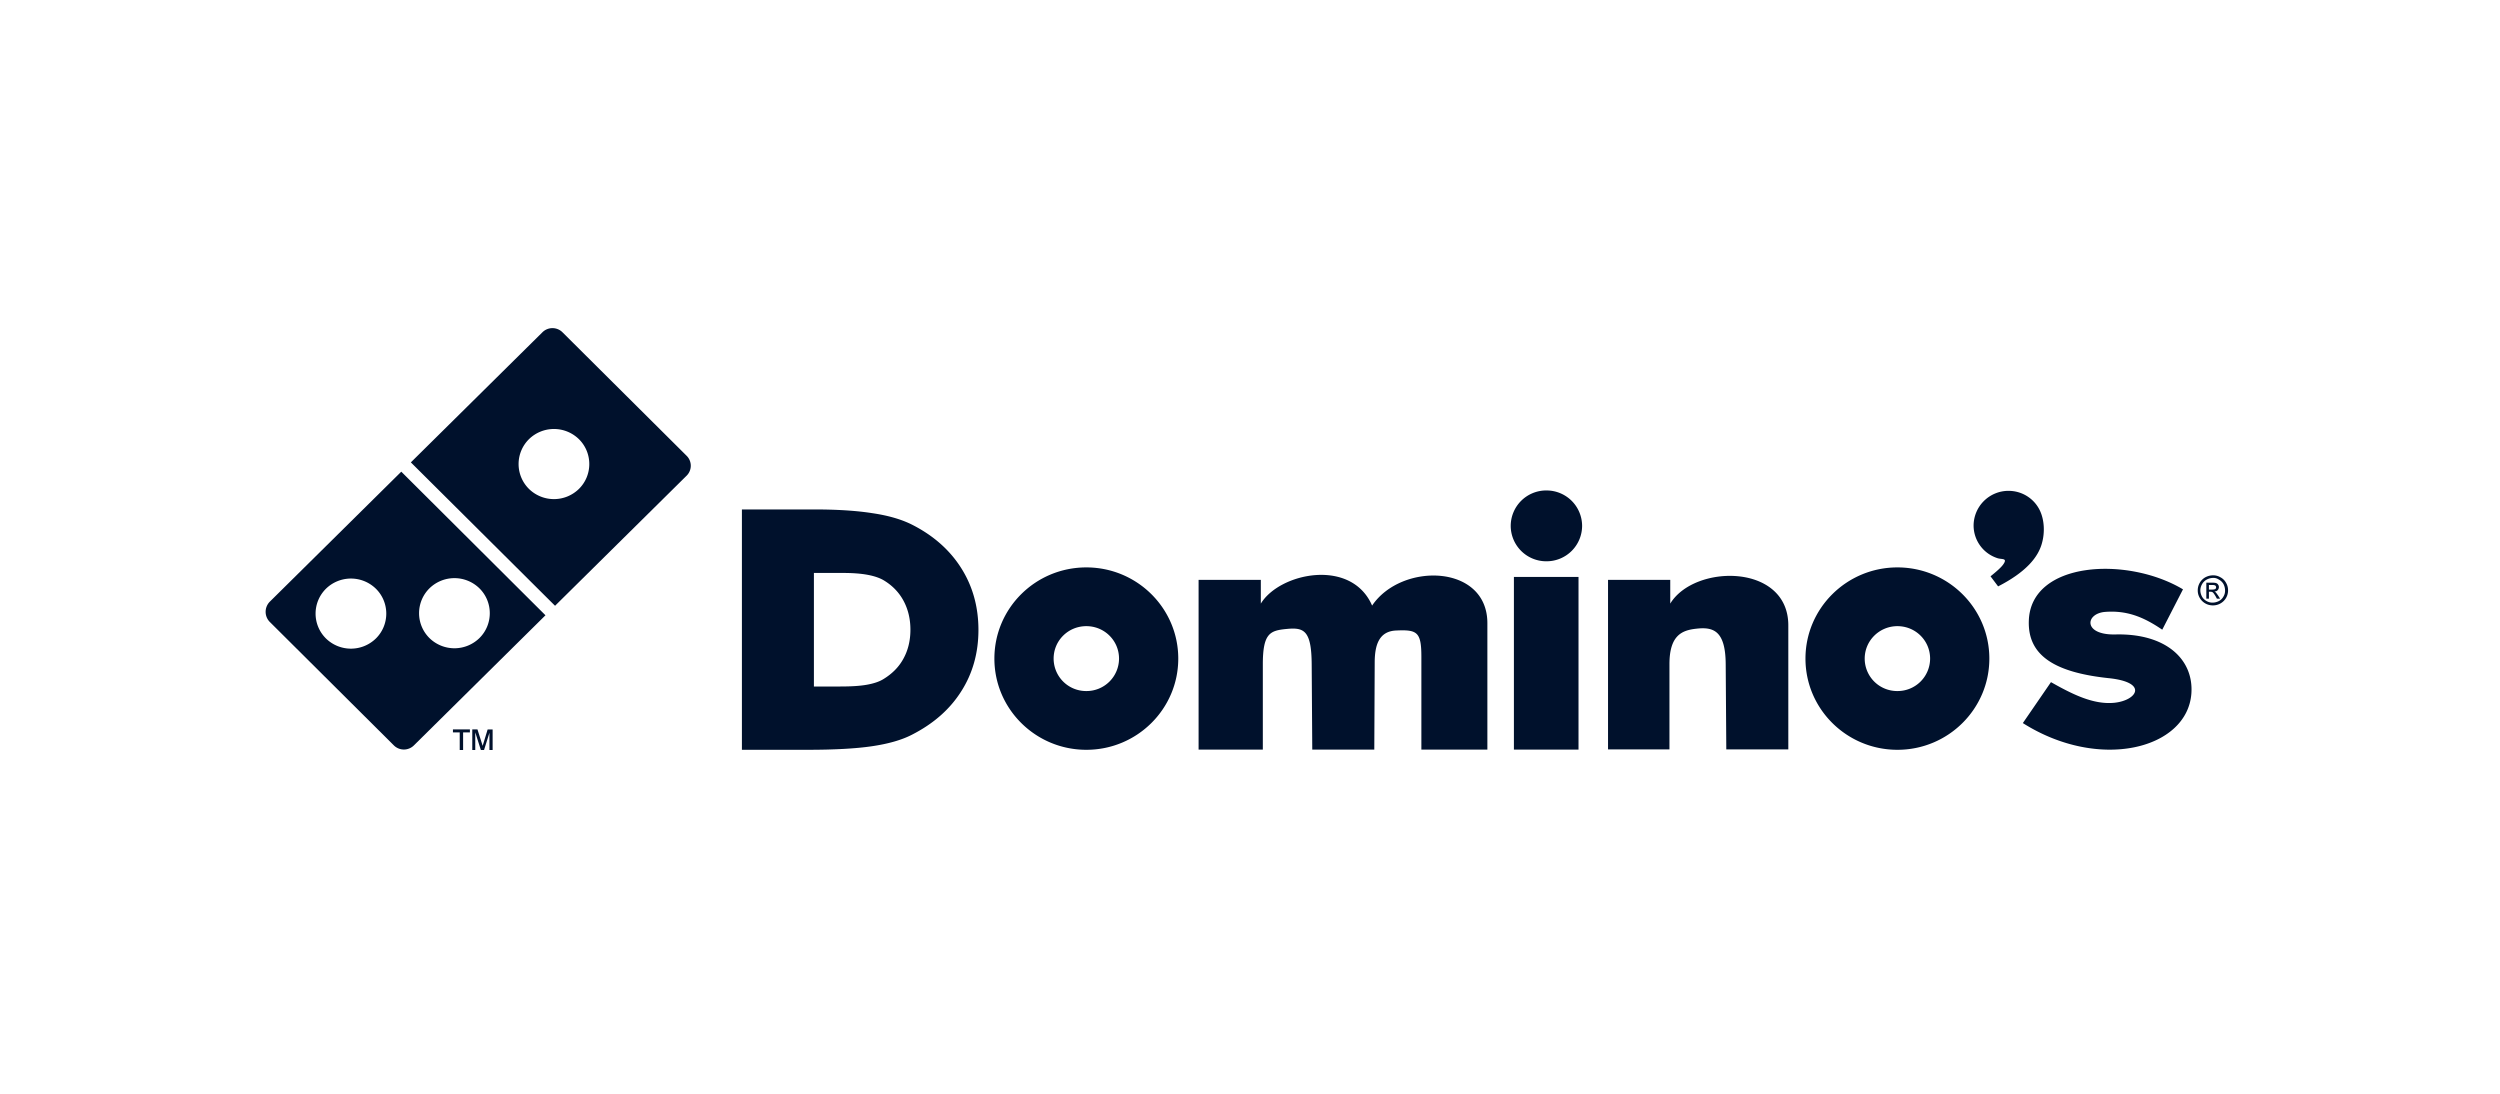
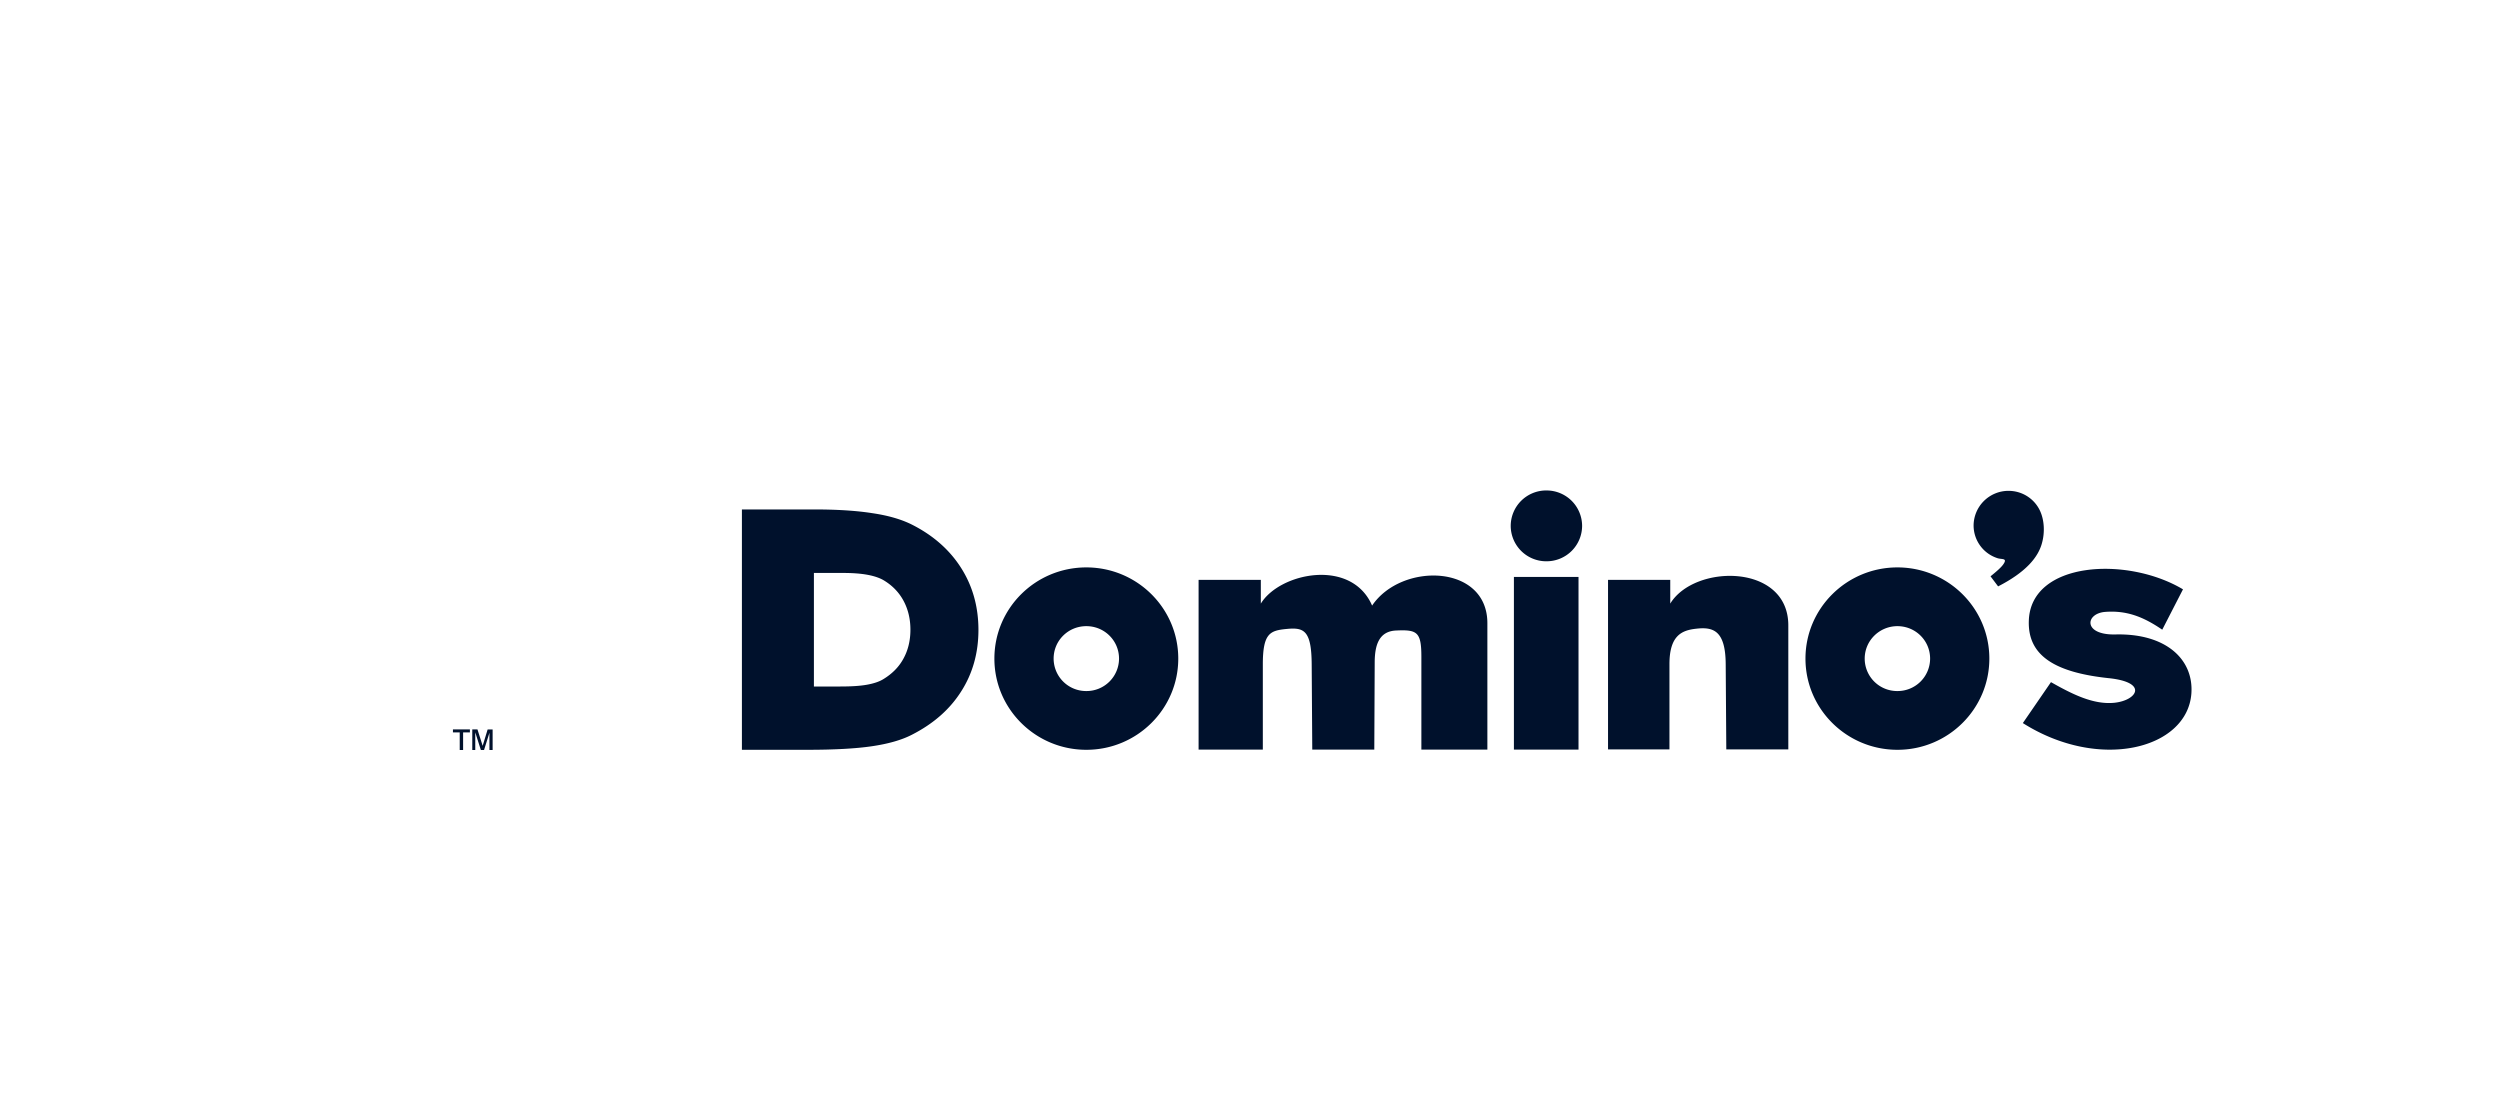
<svg xmlns="http://www.w3.org/2000/svg" fill="#00112C" viewBox="0 0 160 70" width="841.143" height="368">
  <path fill-rule="evenodd" d="M98.97 31.39a2.273 2.273 0 0 1 2.285 2.265 2.273 2.273 0 0 1-2.285 2.267 2.273 2.273 0 0 1-2.284-2.267 2.273 2.273 0 0 1 2.284-2.266m30.875 8.342c.115-3.81 6.292-4.152 9.866-2.013l-1.327 2.583c-1.238-.848-2.298-1.24-3.651-1.14-1.289.102-1.429 1.495.664 1.444 3.255-.076 5.016 1.62 4.85 3.798-.281 3.532-5.884 4.976-10.785 1.874l1.8-2.62c1.365.771 2.731 1.468 4.097 1.316 1.417-.165 2.144-1.304-.396-1.57-3.472-.367-5.195-1.456-5.118-3.672m-26.931 8.242V37.112h3.982v1.519c1.545-2.545 7.556-2.583 7.556 1.393v7.938h-3.969l-.038-5.457c-.013-2.178-.817-2.393-1.902-2.266-.894.101-1.698.418-1.698 2.266v5.457h-3.931zM96.89 36.922h4.135v11.052H96.89zM76.71 47.974V37.112h3.983v1.519c1.2-1.975 5.794-2.937 7.122.127 1.876-2.786 7.377-2.66 7.377 1.126v8.09h-4.224v-5.937c0-1.596-.269-1.748-1.621-1.684-1.11.05-1.353.962-1.366 1.987l-.026 5.634h-3.97l-.037-5.456c-.013-2.178-.498-2.368-1.583-2.267-1.072.102-1.544.254-1.544 2.267v5.456zm-7.185-11.66c3.242 0 5.884 2.608 5.884 5.837 0 3.215-2.63 5.836-5.884 5.836-3.242 0-5.884-2.608-5.884-5.836s2.63-5.837 5.884-5.837m0 3.76c1.161 0 2.093.925 2.093 2.077a2.08 2.08 0 0 1-2.093 2.076 2.08 2.08 0 0 1-2.093-2.076c0-1.153.931-2.077 2.093-2.077m-22.043 7.9v-15.37h4.608c1.468 0 2.718.077 3.752.241 1.034.152 1.877.405 2.528.734 1.378.697 2.425 1.634 3.152 2.786s1.098 2.468 1.098 3.95c0 1.468-.37 2.785-1.098 3.925-.727 1.152-1.774 2.076-3.165 2.785-.664.342-1.52.582-2.553.734-1.034.152-2.412.228-4.148.228h-4.174zm4.608-4.051v-7.254h1.876q.9 0 1.532.114t1.034.341c.561.33.995.773 1.289 1.317s.446 1.165.446 1.861-.153 1.317-.446 1.849c-.294.544-.728.974-1.29 1.316-.267.165-.625.279-1.046.355s-.983.114-1.697.114H52.09zm69.344-7.609c3.242 0 5.884 2.608 5.884 5.837 0 3.215-2.629 5.836-5.884 5.836-3.242 0-5.884-2.608-5.884-5.836s2.642-5.837 5.884-5.837m0 3.76c1.161 0 2.093.925 2.093 2.077a2.08 2.08 0 0 1-2.093 2.076 2.077 2.077 0 0 1-2.093-2.076c0-1.153.944-2.077 2.093-2.077m7.109-8.66c.906 0 1.685.532 2.03 1.304.268.596.293 1.355.127 1.988-.242.975-1.072 1.925-2.821 2.823l-.485-.645c.345-.279.69-.57.83-.785.255-.38-.077-.291-.357-.367a2.2 2.2 0 0 1-1.557-2.102 2.234 2.234 0 0 1 2.233-2.216" clip-rule="evenodd" />
-   <path d="M141.639 36.821a.9.9 0 0 1 .472.127.87.87 0 0 1 .357.354c.09.152.128.317.128.481a.954.954 0 0 1-.485.836.96.96 0 0 1-.485.126.96.96 0 0 1-.842-.48.93.93 0 0 1-.128-.482.954.954 0 0 1 .485-.836c.166-.088.332-.126.498-.126m0 .165a.9.9 0 0 0-.396.1.74.74 0 0 0-.306.292.8.8 0 0 0-.115.405c0 .14.038.266.102.393a.73.73 0 0 0 .293.29.74.74 0 0 0 .396.102.9.9 0 0 0 .396-.101.7.7 0 0 0 .293-.291.7.7 0 0 0 .102-.393.9.9 0 0 0-.102-.405.74.74 0 0 0-.306-.291.6.6 0 0 0-.357-.101m-.434 1.329v-1.026h.357c.128 0 .217.013.268.026.051.025.102.05.128.101.038.05.051.101.051.152a.3.3 0 0 1-.077.203.3.3 0 0 1-.217.088c.039.013.064.038.09.05.038.039.089.115.153.203l.127.203h-.204l-.089-.165c-.077-.126-.128-.202-.179-.24-.025-.025-.076-.038-.14-.038h-.102v.443zm.166-.582h.204c.102 0 .166-.013.204-.038s.051-.064.051-.114a.14.14 0 0 0-.025-.076c-.013-.026-.039-.038-.077-.05-.026-.014-.089-.014-.166-.014h-.191z" />
-   <path fill-rule="evenodd" d="m26.295 29.592 8.424-8.33a.91.91 0 0 1 1.276 0l7.952 7.912a.893.893 0 0 1 0 1.266l-8.424 8.33zm7.556-1.482a2.286 2.286 0 0 1 3.203 0c.881.874.881 2.305 0 3.178a2.286 2.286 0 0 1-3.203 0 2.24 2.24 0 0 1 0-3.178M27.482 37.656a2.286 2.286 0 0 1 3.204 0c.88.874.88 2.305 0 3.178a2.286 2.286 0 0 1-3.204 0 2.24 2.24 0 0 1 0-3.178m-6.624.026a2.286 2.286 0 0 1 3.203 0c.881.873.881 2.304 0 3.177a2.286 2.286 0 0 1-3.203 0 2.24 2.24 0 0 1 0-3.177m-3.6.835 8.424-8.33 9.228 9.191-8.423 8.33a.91.91 0 0 1-1.277 0l-7.951-7.912a.92.92 0 0 1 0-1.279" clip-rule="evenodd" />
  <path d="M29.422 48v-1.127h-.434v-.19h1.085v.19h-.434V48zm.804 0v-1.317h.332l.332 1.051.319-1.05h.319V48h-.204v-1.101L30.979 48h-.204l-.358-1.127V48z" />
</svg>